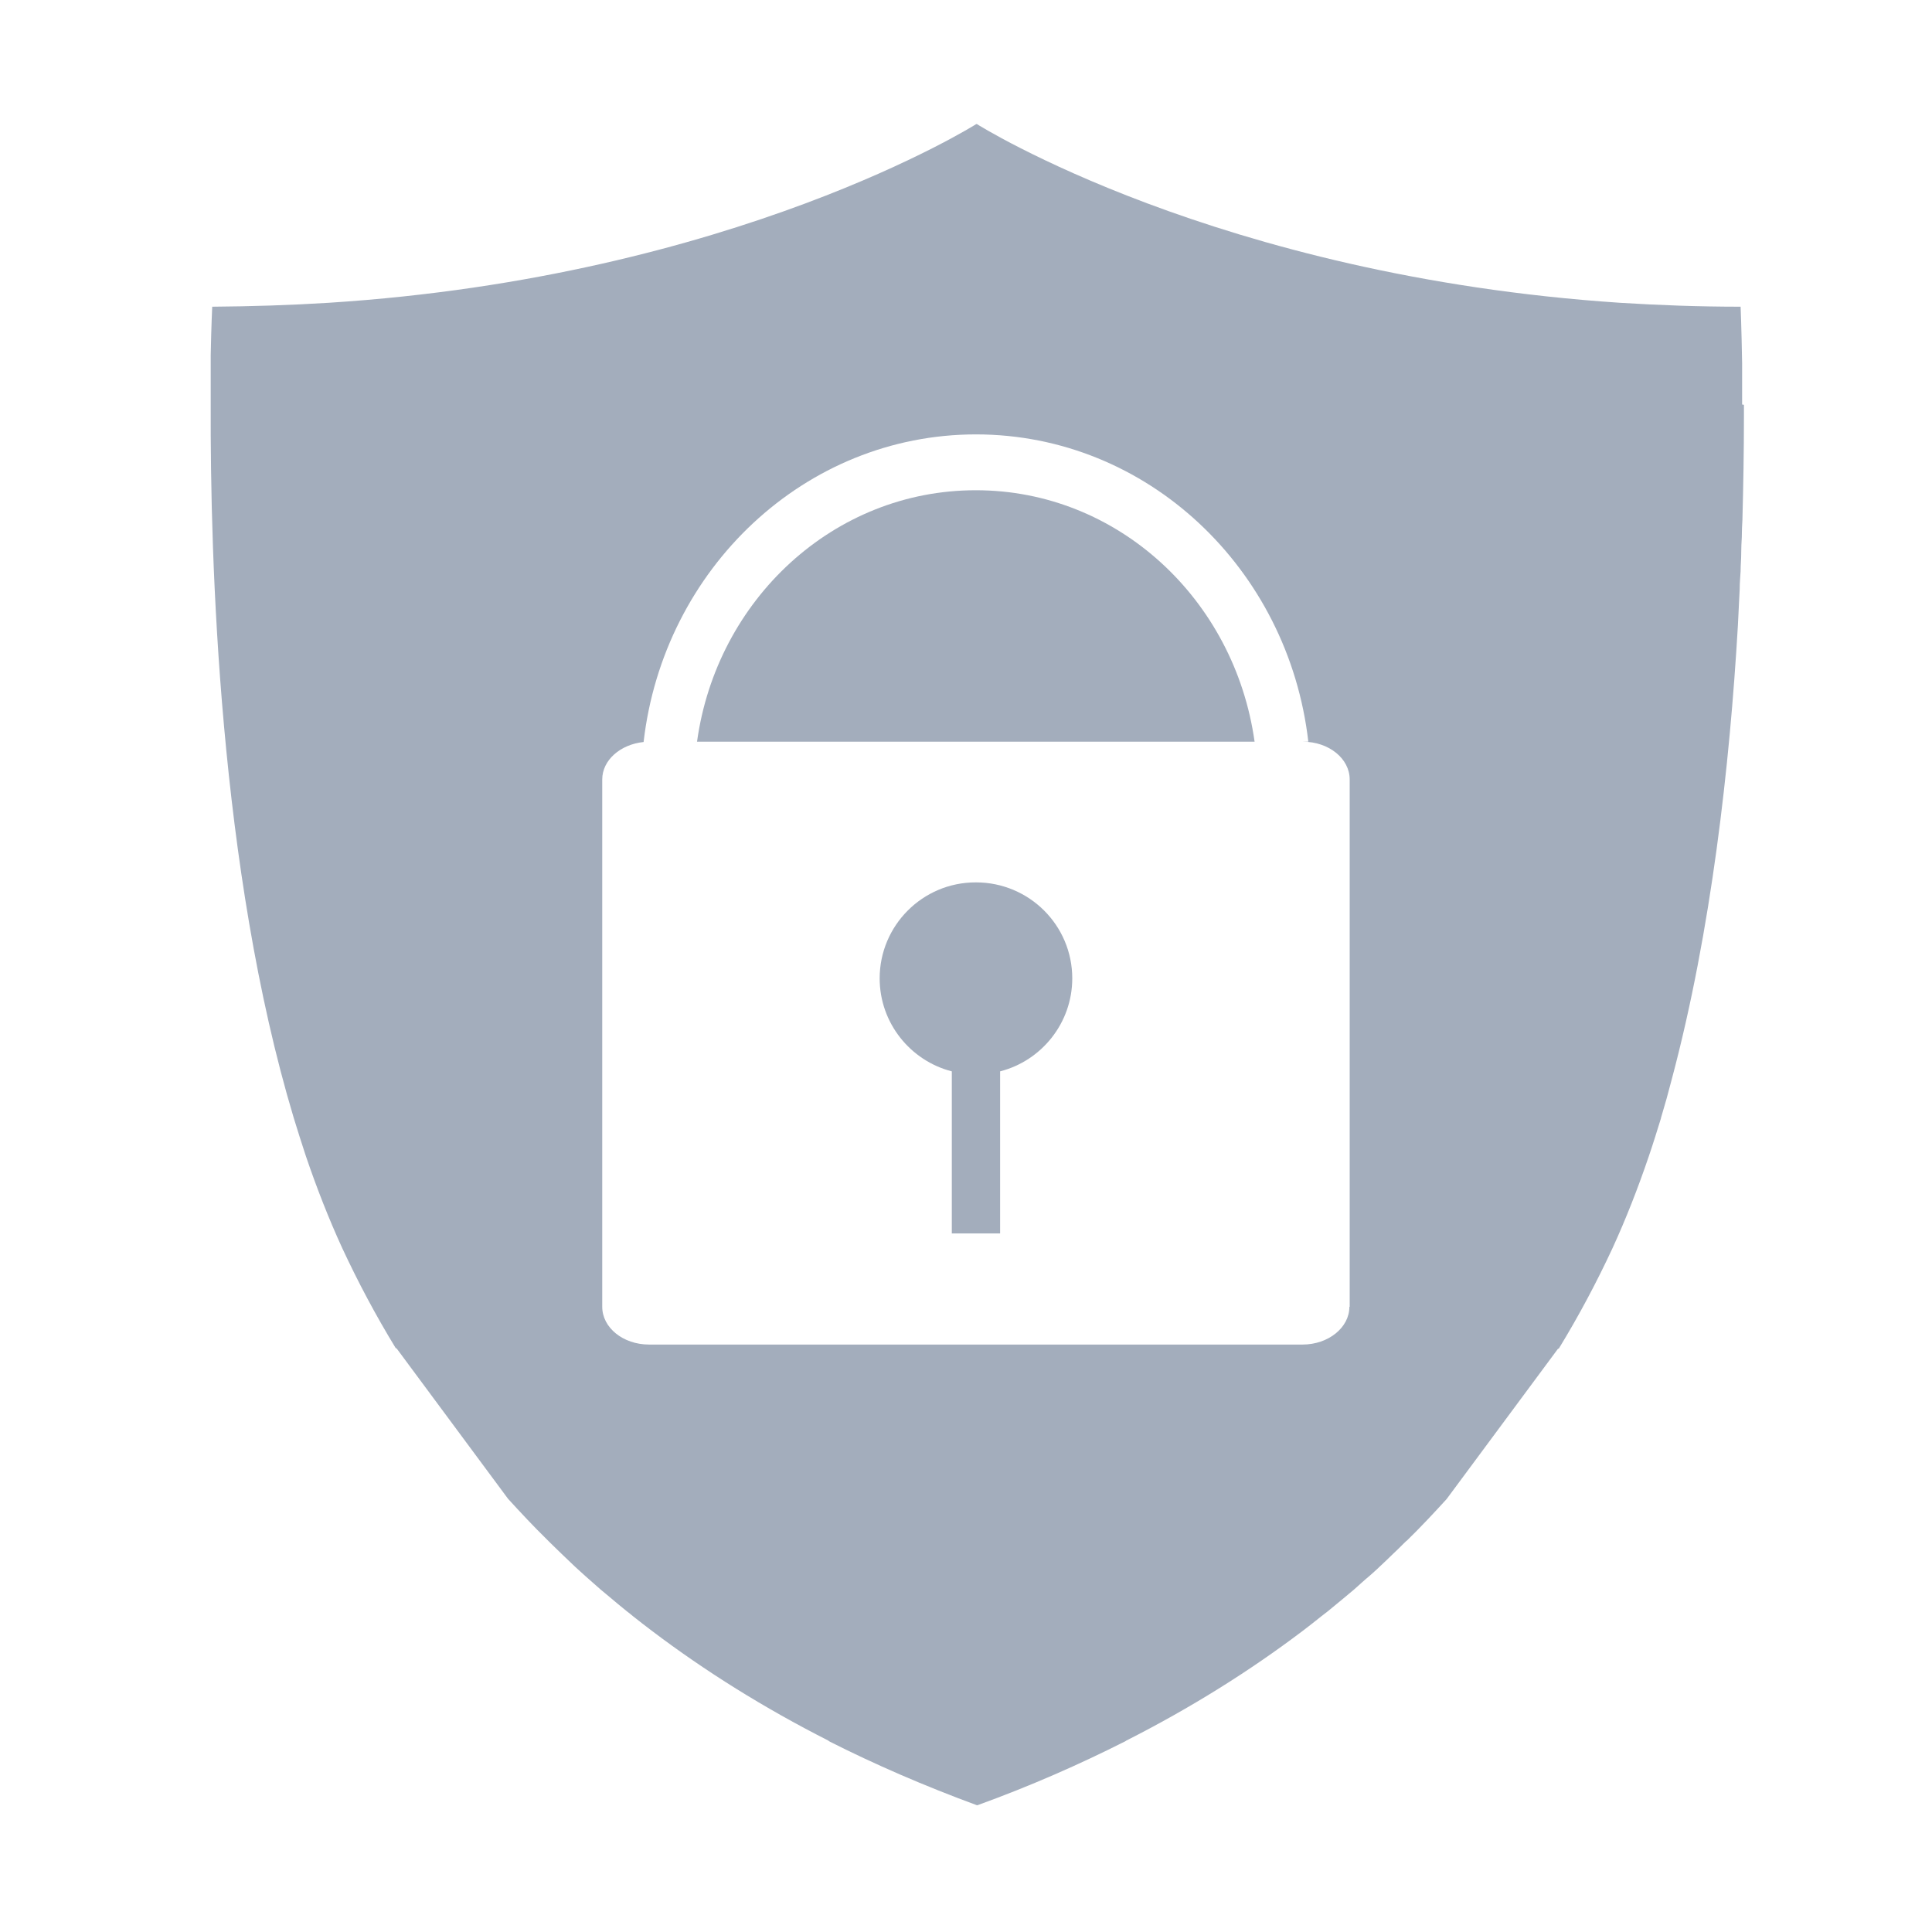
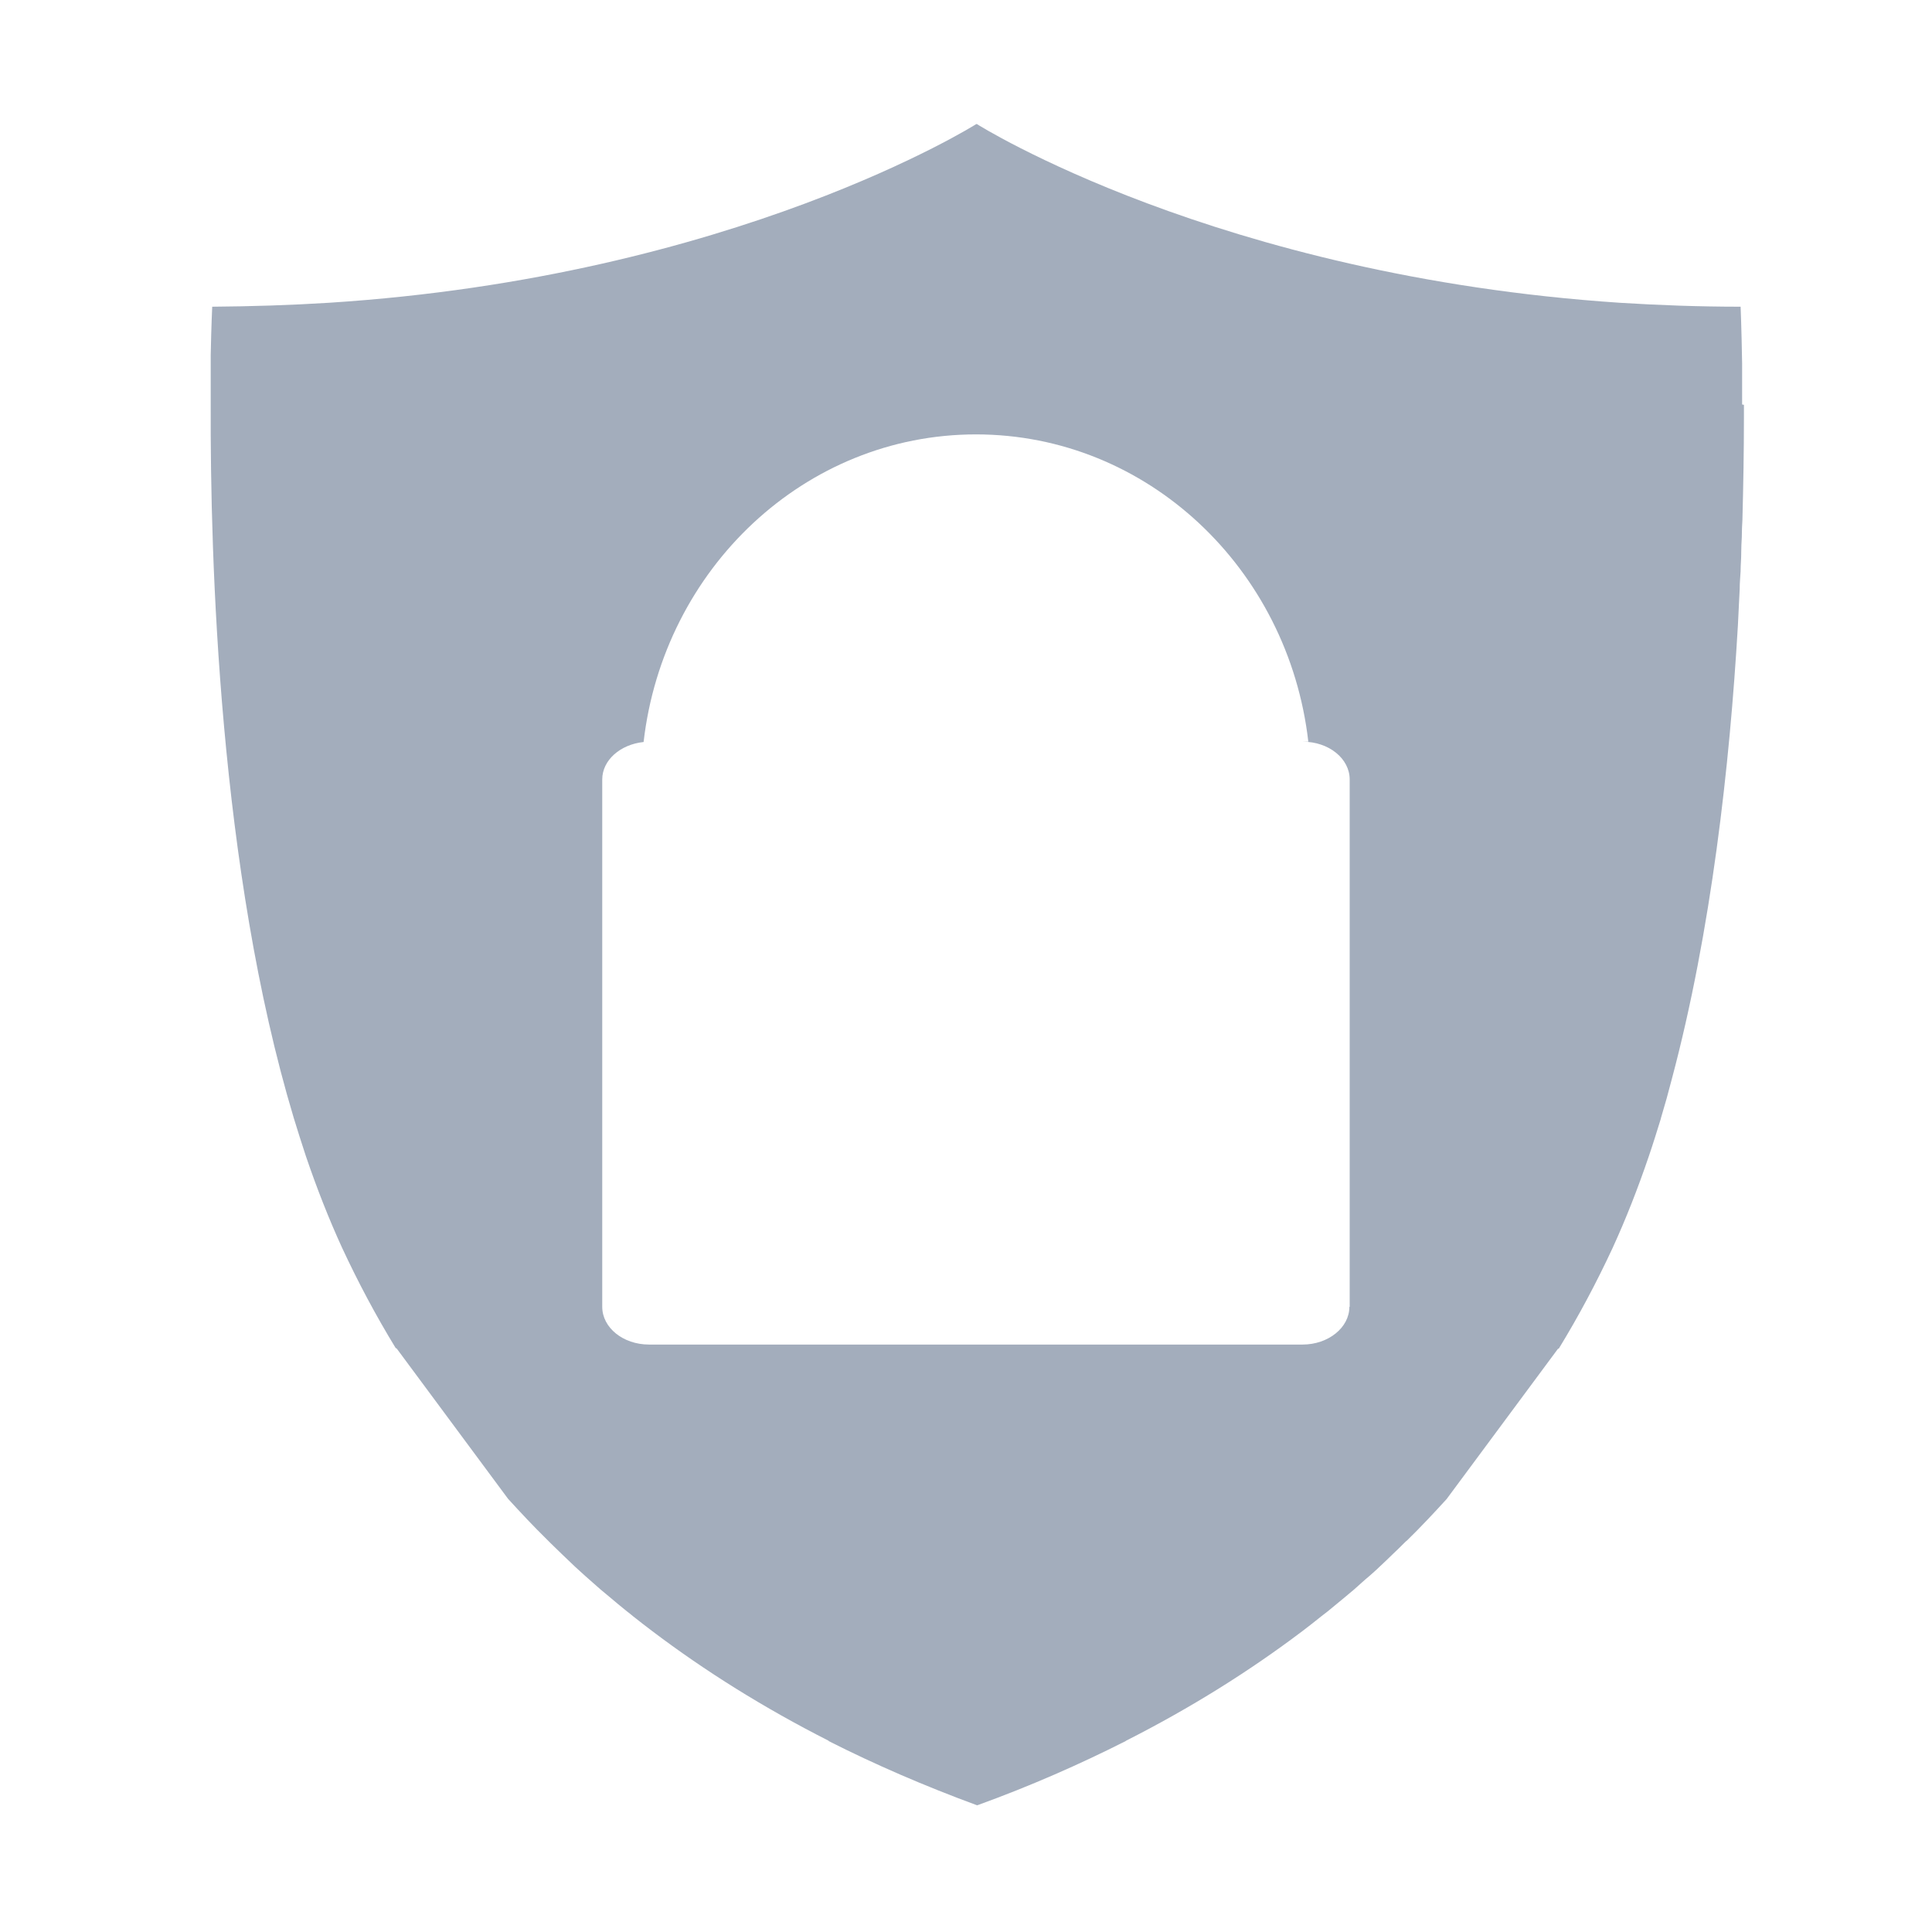
<svg xmlns="http://www.w3.org/2000/svg" id="Layer_1" viewBox="0 0 64 64">
  <defs>
    <style>
      .cls-1 {
        fill: #a3adbc;
      }
    </style>
  </defs>
-   <path class="cls-1" d="M32.32,29.23c-1.76,0-3.18,1.43-3.18,3.18,0,1.48,1.02,2.73,2.39,3.08v5.37h1.6v-5.37c1.37-.35,2.39-1.6,2.39-3.08,0-1.76-1.43-3.18-3.19-3.18ZM32.32,16.24c-4.7,0-8.58,3.62-9.23,8.33h18.47c-.66-4.72-4.54-8.33-9.23-8.33h0Z" />
  <path class="cls-1" d="M57.71,13.4c0-.05,0-.1,0-.15v-.21s0-.23,0-.23c0-.04,0-.08,0-.13,0-.09,0-.19,0-.28,0-.01,0-.03,0-.04,0-.1,0-.19,0-.28v-.03c-.02-1.2-.05-1.89-.05-1.89-1.38,0-2.72-.05-4-.13-13.35-.89-21.3-5.92-21.3-5.92,0,0,0,0-.01,0h-.01s-8.01,5.06-21.45,5.92c-1.28.08-2.57.12-3.86.13,0,0-.03.59-.05,1.61h0c0,.09,0,.19,0,.28,0,0,0,.02,0,.03,0,.09,0,.18,0,.27v.08c0,.14,0,.27,0,.41,0,.06,0,.12,0,.19,0,.09,0,.18,0,.28,0,.03,0,.06,0,.09-.02,5.13.28,15.41,2.75,23.63.13.42.26.84.4,1.26,0,0,0,0,0,0,.36,1.06.76,2.08,1.2,3.04.53,1.14,1.12,2.25,1.78,3.33,0,0,.02,0,.03.01l3.69,4.98c.42.46.85.92,1.3,1.36h0s.07.07.11.11c.12.12.24.23.36.35.15.14.3.29.45.43.11.1.22.2.33.3.17.15.34.3.51.45.1.08.2.17.3.25.19.16.38.32.58.48.07.05.14.11.2.16.2.16.41.32.62.48h0c1.77,1.34,3.72,2.56,5.87,3.65,0,0-.01,0-.02,0,1.54.78,3.18,1.49,4.92,2.13,0,0,0,0,.01,0,0,0,0,0,.01,0,1.74-.63,3.38-1.35,4.92-2.13,0,0,0,0-.01,0,2.15-1.09,4.1-2.31,5.87-3.65h0c.2-.15.4-.31.6-.47.07-.06.15-.11.22-.17.19-.16.38-.31.57-.47.1-.09.21-.17.31-.26.17-.15.33-.3.5-.44.11-.1.23-.2.34-.31.15-.14.3-.28.44-.42.13-.12.25-.24.37-.36.04-.04.07-.07.11-.1h0c.45-.44.88-.9,1.3-1.36l3.69-4.98s.02,0,.03-.01c.66-1.08,1.25-2.19,1.78-3.33.44-.96.84-1.98,1.2-3.04,0,0,0,0,0,0,.14-.41.27-.83.4-1.25,0,0,0,0,0-.01.13-.43.25-.86.36-1.29,1.31-4.91,1.92-10.4,2.19-15.03.01-.21.02-.41.03-.61,0,0,0,0,0-.01.01-.2.02-.4.03-.59,0,0,0-.01,0-.02,0-.19.02-.38.03-.57,0,0,0-.02,0-.02,0-.19.02-.37.02-.55,0,0,0-.02,0-.03,0-.18.01-.36.02-.54v-.03c0-.18.01-.36.02-.53,0,0,0,0,0-.01.03-1.13.05-2.27.05-3.4h0c0-.13,0-.26,0-.4h0ZM44.7,43.29c0,.69-.7,1.25-1.55,1.25h-21.65c-.86,0-1.55-.56-1.55-1.25v-17.47c0-.64.6-1.16,1.37-1.24.66-5.74,5.34-10.19,11.01-10.19s10.35,4.44,11.01,10.18c-.04,0-.08,0-.12,0h-.06c.86,0,1.55.56,1.55,1.25v17.47h0Z" />
</svg>